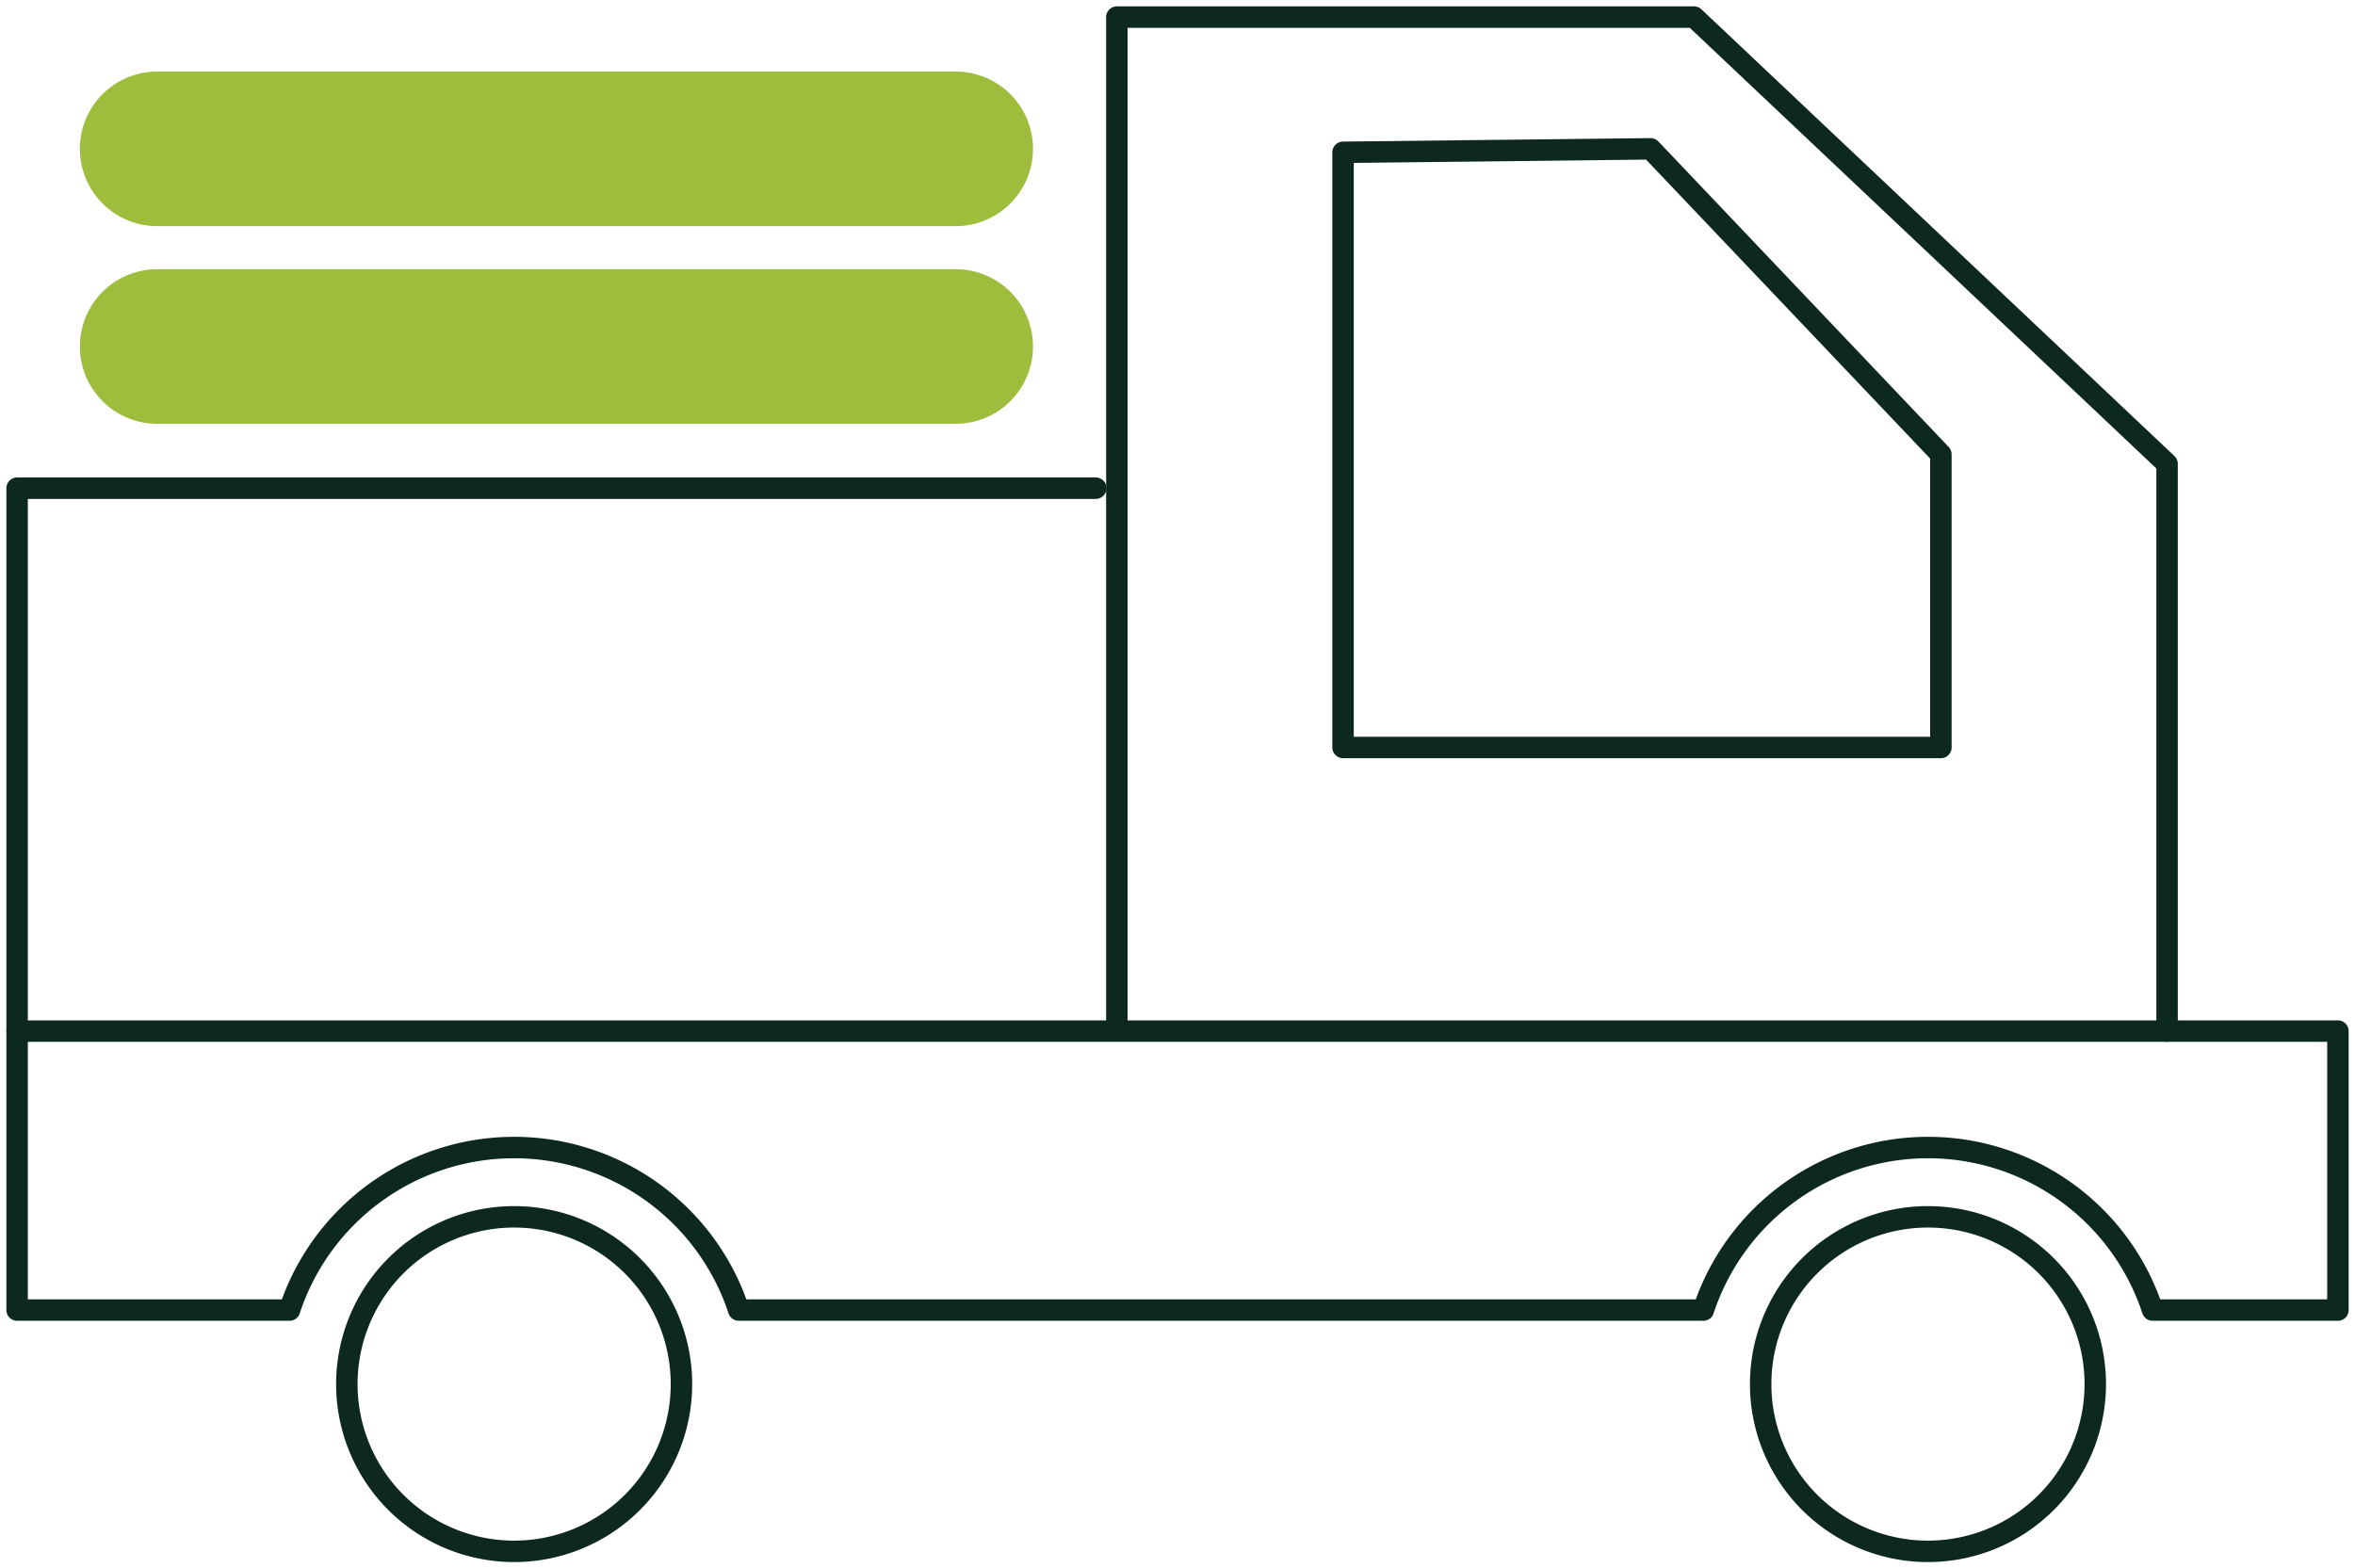
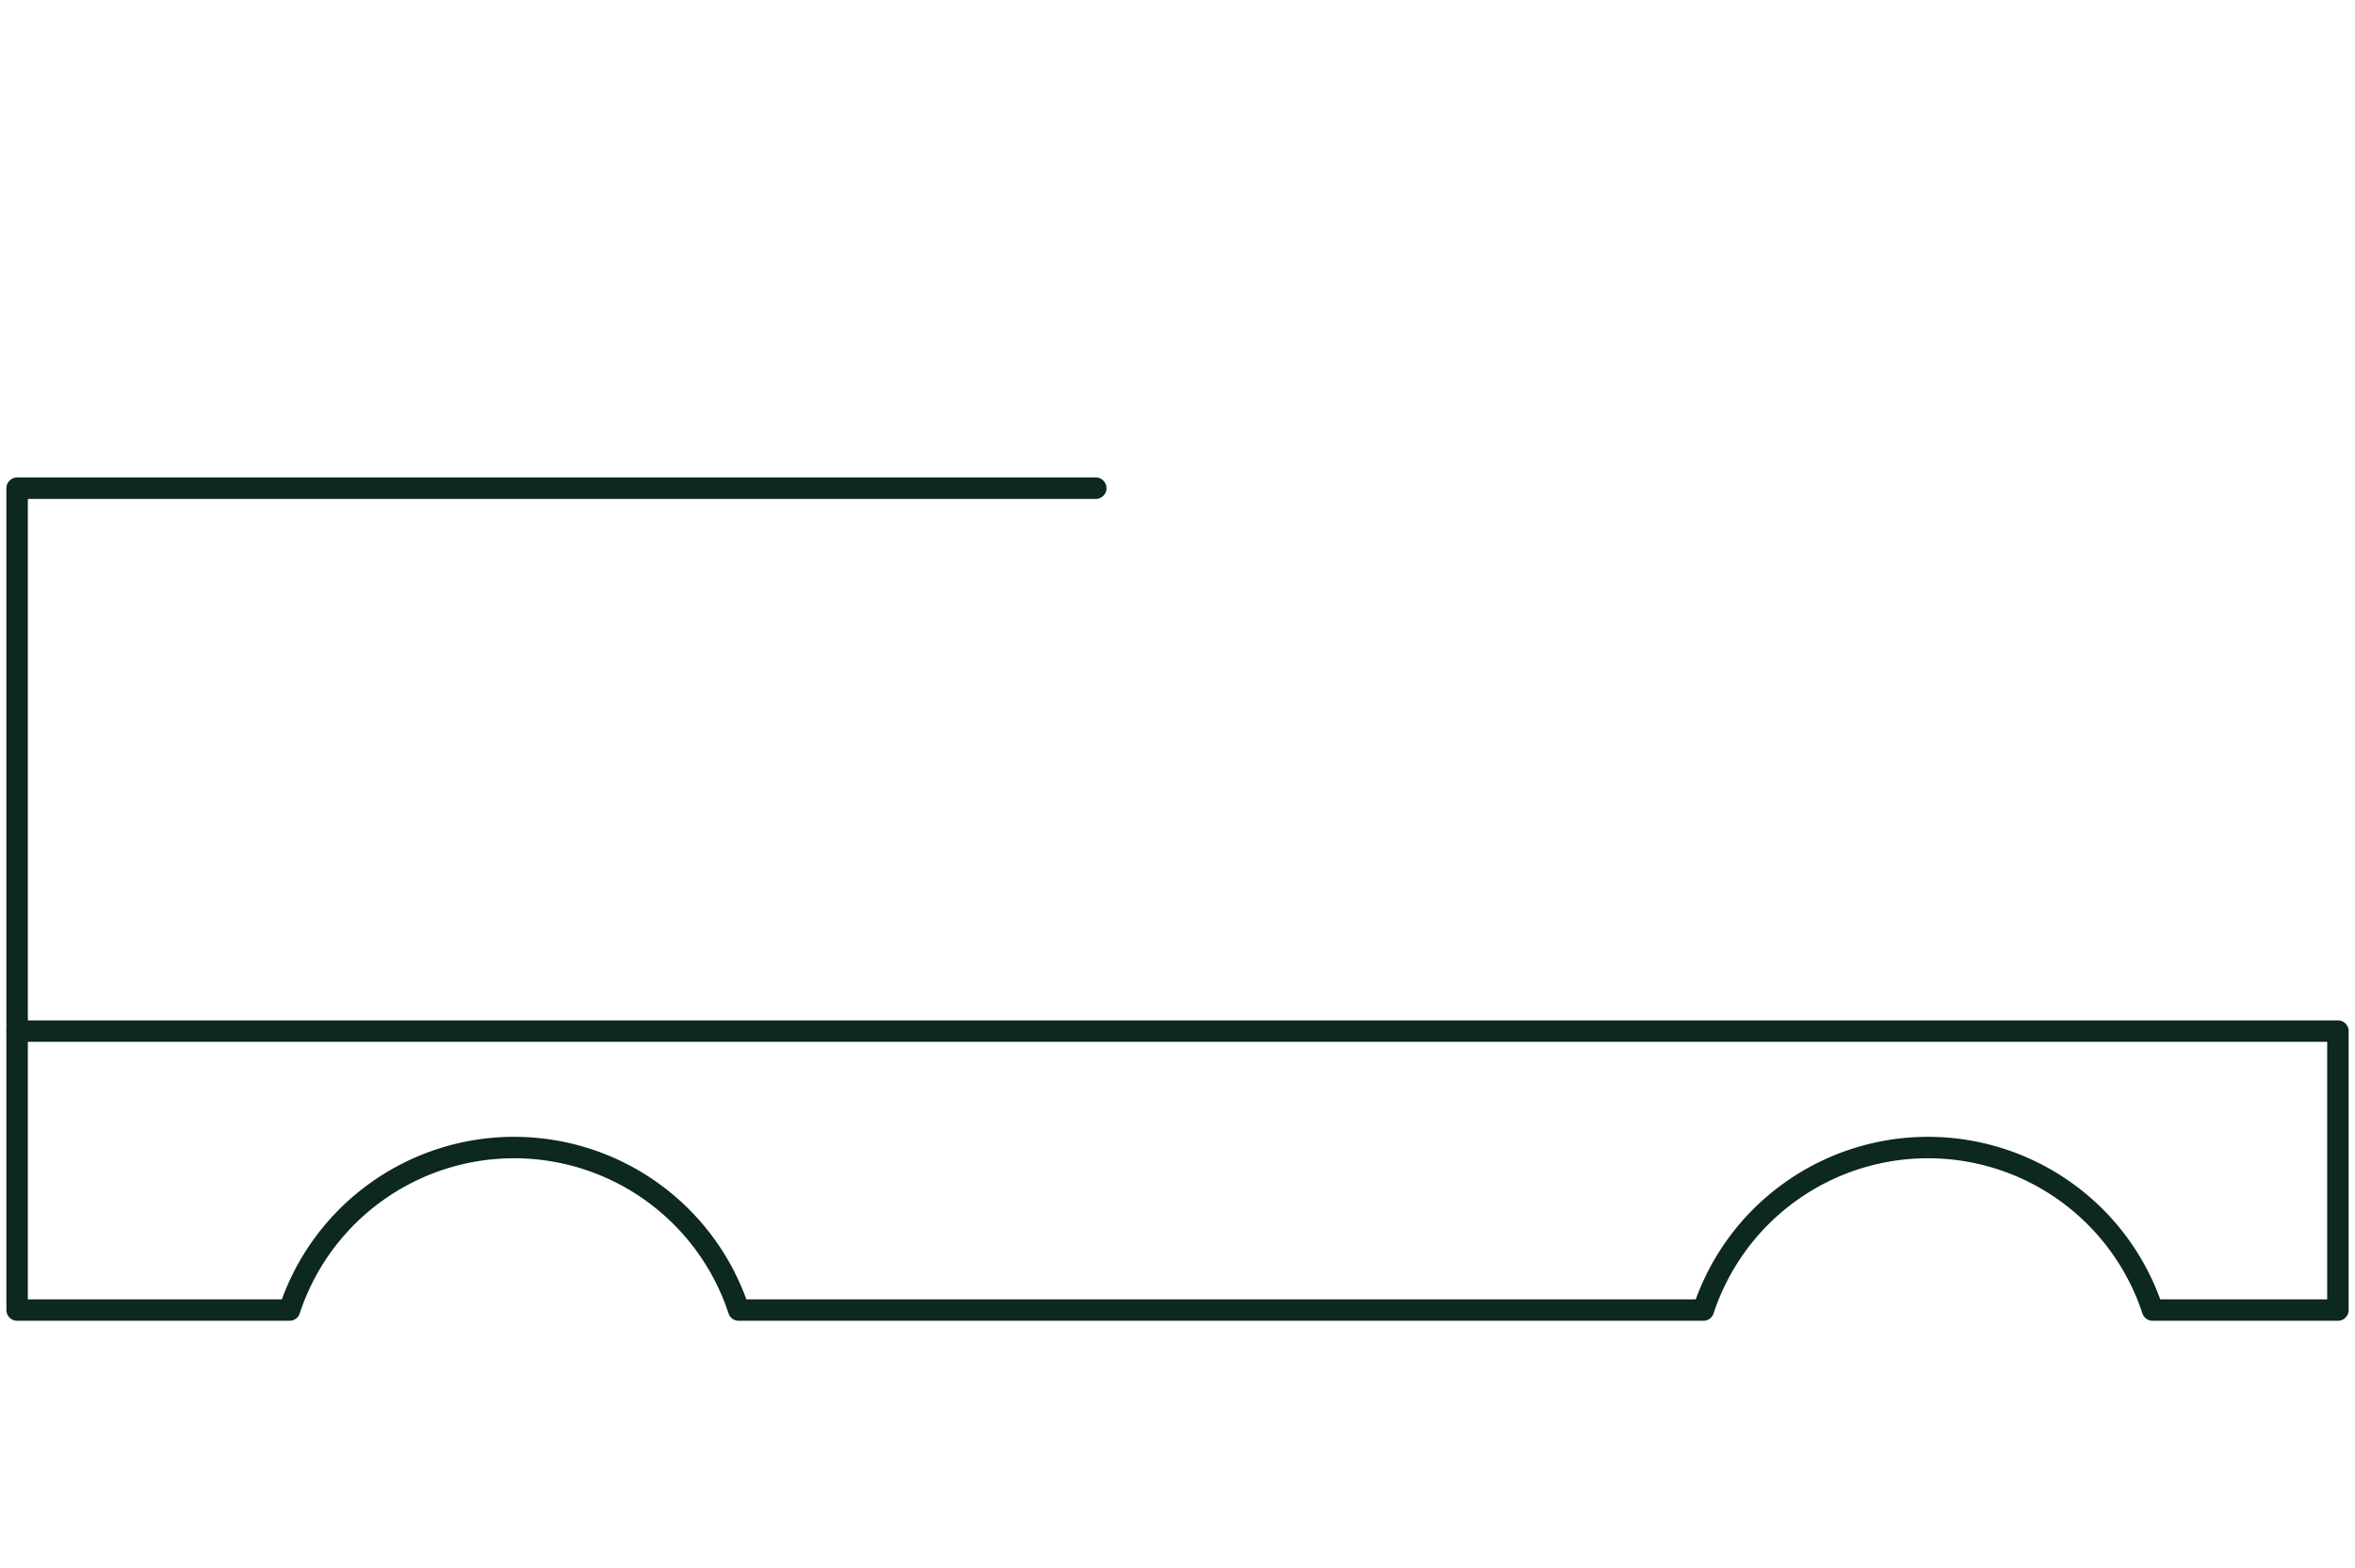
<svg xmlns="http://www.w3.org/2000/svg" height="109.714" viewBox="0 0 164.69 109.714" width="164.69">
  <clipPath id="a">
    <path d="m0 0h164.69v109.714h-164.69z" />
  </clipPath>
  <g clip-path="url(#a)">
-     <path d="m48.944 71.493v-70.743h40.365l33.079 31.25v39.678" fill="none" stroke="#0d281c" stroke-linecap="round" stroke-linejoin="round" stroke-width="1.5" transform="translate(29.16 .446)" />
-   </g>
-   <path d="m58.857 6.767v41.633h41.808v-20.507l-20.3-21.369z" fill="none" stroke="#0d281c" stroke-linecap="round" stroke-linejoin="round" stroke-width="1.5" transform="translate(35.065 3.887)" />
+     </g>
  <g clip-path="url(#a)">
    <g fill="none" stroke="#0d281c" stroke-linecap="round" stroke-linejoin="round" stroke-width="1.5">
      <path d="m.75 45.2v19.513h19.05a16.535 16.535 0 0 1 31.414 0h67.461a16.535 16.535 0 0 1 31.414 0h12.959v-19.513z" transform="translate(.447 26.927)" />
-       <path d="m38.6 65.04a11.7 11.7 0 1 1 -11.7-11.7 11.7 11.7 0 0 1 11.7 11.7z" transform="translate(9.055 31.779)" />
-       <path d="m100.558 65.04a11.7 11.7 0 1 1 -11.7-11.7 11.7 11.7 0 0 1 11.7 11.7z" transform="translate(45.969 31.779)" />
+       <path d="m38.6 65.04z" transform="translate(9.055 31.779)" />
      <path d="m76.184 21.4h-75.434v37.975" transform="translate(.447 12.749)" />
    </g>
-     <path d="m64.748 22.614h-55.841a5.406 5.406 0 1 1 0-10.813h55.841a5.406 5.406 0 0 1 0 10.813" fill="#9ebd3d" transform="translate(2.086 7.03)" />
-     <path d="m64.748 13.95h-55.841a5.406 5.406 0 0 1 0-10.813h55.841a5.406 5.406 0 0 1 0 10.813" fill="#9ebd3d" transform="translate(2.086 1.868)" />
  </g>
</svg>